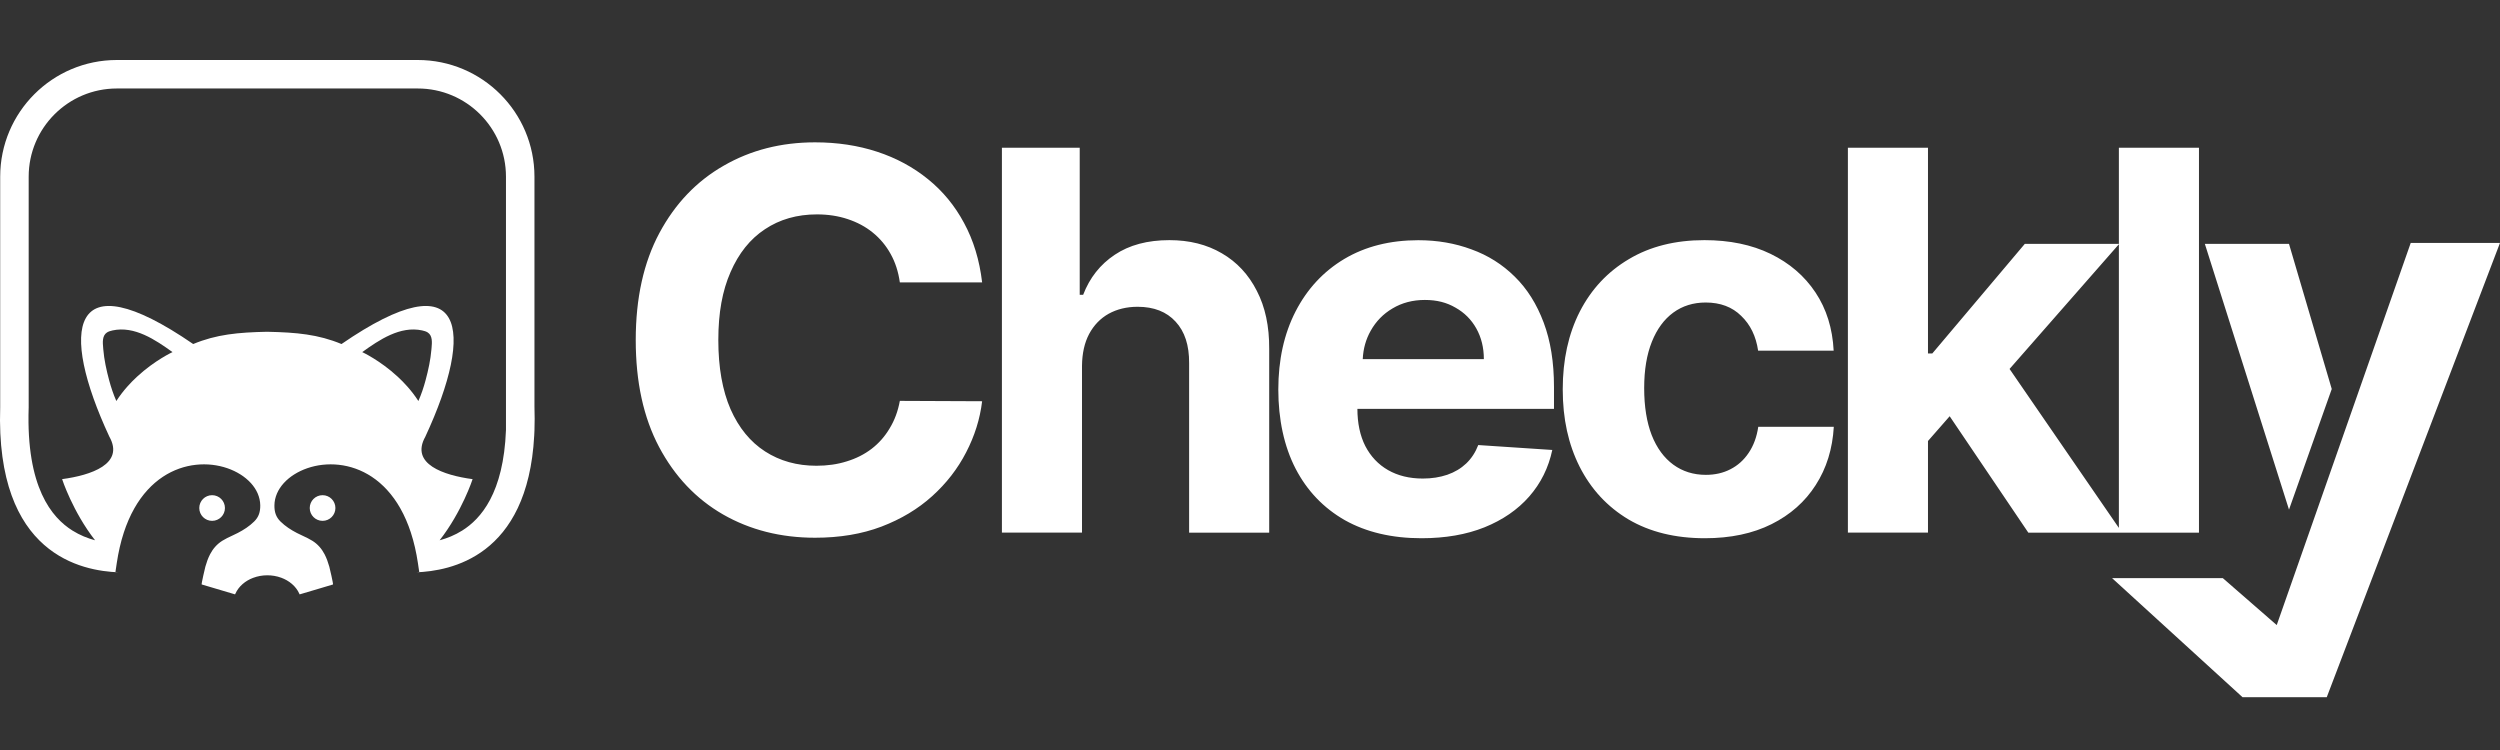
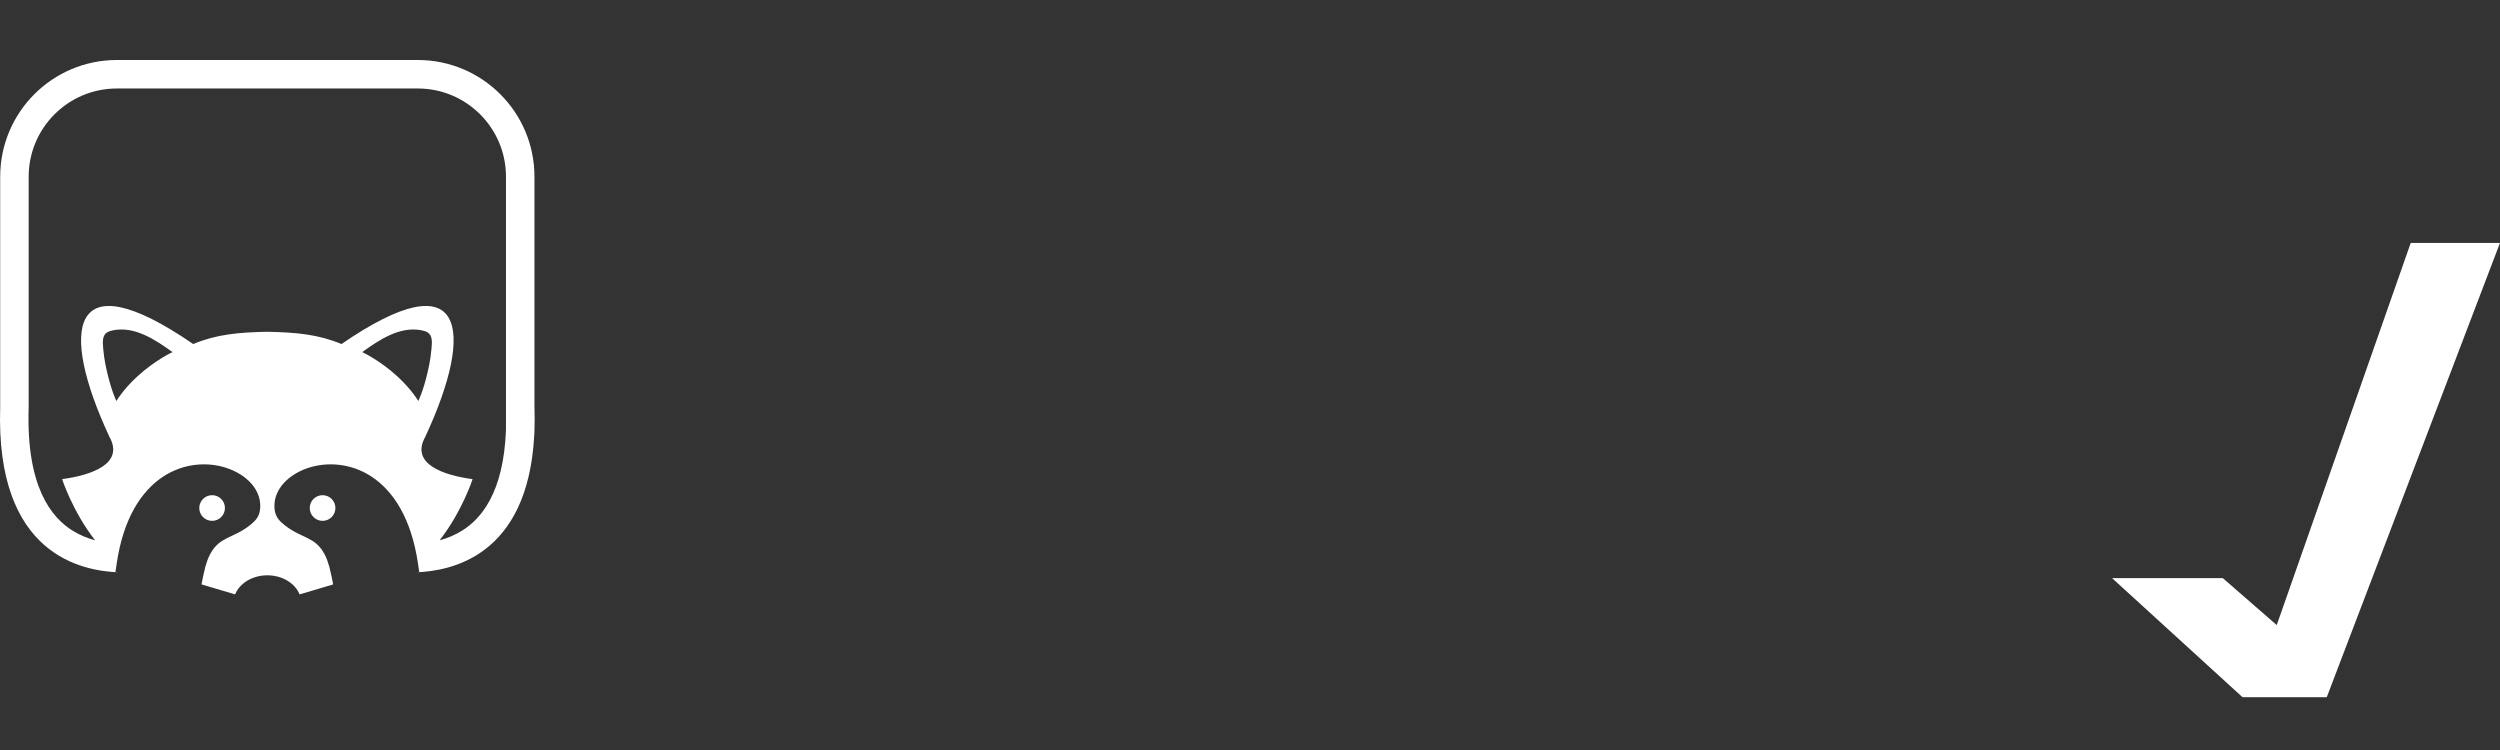
<svg xmlns="http://www.w3.org/2000/svg" width="250" height="75" viewBox="0 0 250 75" fill="none">
  <rect x="0" y="0" width="250" height="75" fill="#333333" stroke="none" />
  <path fill-rule="evenodd" clip-rule="evenodd" d="M232.68 69.719H224.252L211.207 57.813H222.281L227.673 62.507L241.073 24.291H249.999L232.673 69.727L232.68 69.719Z" fill="white" />
-   <path fill-rule="evenodd" clip-rule="evenodd" d="M81.697 21.439C79.706 21.439 77.97 21.937 76.491 22.925C75.011 23.9 73.873 25.329 73.055 27.207C72.237 29.071 71.832 31.268 71.832 34.007C71.832 36.745 72.245 39.057 73.055 40.92C73.88 42.784 75.033 44.192 76.512 45.145C77.992 46.098 79.699 46.575 81.64 46.575C82.729 46.575 83.739 46.433 84.663 46.141C85.602 45.856 86.434 45.437 87.16 44.882C87.892 44.32 88.49 43.637 88.966 42.834C89.457 42.03 89.799 41.112 89.984 40.088L98.213 40.124C97.999 41.895 97.466 43.595 96.612 45.238C95.773 46.866 94.642 48.332 93.213 49.619C91.797 50.899 90.112 51.909 88.141 52.663C86.185 53.403 83.973 53.773 81.505 53.773C78.07 53.773 74.997 52.99 72.294 51.44C69.606 49.889 67.472 47.642 65.907 44.697C64.35 41.752 63.574 38.203 63.574 34.007C63.574 29.81 64.364 26.24 65.943 23.295C67.522 20.351 69.67 18.11 72.373 16.567C75.075 15.009 78.12 14.234 81.505 14.234C83.739 14.234 85.801 14.547 87.707 15.172C89.621 15.798 91.321 16.716 92.8 17.918C94.279 19.113 95.482 20.571 96.406 22.299C97.345 24.028 97.95 26.005 98.213 28.238H89.984C89.834 27.172 89.528 26.226 89.066 25.401C88.604 24.561 88.006 23.85 87.281 23.26C86.555 22.669 85.716 22.221 84.763 21.908C83.824 21.595 82.8 21.439 81.697 21.439ZM116.941 24.014C118.947 24.014 120.69 24.454 122.183 25.329C123.684 26.197 124.858 27.456 125.683 29.085C126.522 30.699 126.935 32.634 126.92 34.889V53.268H118.912V36.318C118.926 34.54 118.478 33.153 117.56 32.165C116.657 31.176 115.391 30.678 113.762 30.678C112.674 30.678 111.706 30.913 110.867 31.375C110.042 31.837 109.388 32.513 108.911 33.402C108.449 34.277 108.214 35.337 108.2 36.575V53.261H100.191V14.774H107.972V29.483H108.314C108.968 27.776 110.021 26.446 111.472 25.479C112.923 24.504 114.751 24.014 116.941 24.014ZM151.473 27.662C150.243 26.446 148.806 25.536 147.149 24.938C145.506 24.326 143.735 24.021 141.829 24.021C138.998 24.021 136.53 24.646 134.424 25.898C132.333 27.15 130.712 28.9 129.559 31.14C128.407 33.381 127.831 35.991 127.831 38.957C127.831 41.923 128.407 44.64 129.559 46.866C130.712 49.086 132.355 50.8 134.481 52.016C136.622 53.218 139.183 53.823 142.149 53.823C144.531 53.823 146.63 53.46 148.443 52.734C150.271 51.995 151.765 50.97 152.917 49.655C154.084 48.325 154.852 46.774 155.229 44.996L147.825 44.505C147.547 45.23 147.149 45.842 146.622 46.347C146.096 46.845 145.463 47.222 144.723 47.478C143.984 47.727 143.173 47.855 142.284 47.855C140.947 47.855 139.787 47.571 138.806 47.009C137.824 46.447 137.07 45.643 136.53 44.605C136.003 43.566 135.74 42.307 135.74 40.885H155.399V38.687C155.399 36.233 155.058 34.092 154.368 32.257C153.678 30.415 152.718 28.879 151.473 27.662ZM136.274 35.913C136.323 34.874 136.587 33.928 137.07 33.075C137.597 32.136 138.322 31.389 139.254 30.842C140.193 30.28 141.274 29.995 142.483 29.995C143.692 29.995 144.667 30.251 145.548 30.763C146.438 31.261 147.135 31.958 147.632 32.847C148.13 33.736 148.386 34.761 148.386 35.913H136.274ZM170.57 30.251C169.333 30.251 168.251 30.586 167.327 31.261C166.416 31.93 165.698 32.897 165.186 34.178C164.674 35.458 164.418 36.987 164.418 38.822C164.418 40.657 164.674 42.229 165.172 43.516C165.684 44.811 166.409 45.792 167.334 46.468C168.259 47.144 169.347 47.485 170.584 47.485C171.495 47.485 172.32 47.3 173.045 46.923C173.785 46.546 174.39 45.999 174.866 45.287C175.357 44.562 175.677 43.694 175.826 42.677H183.38C183.252 44.882 182.655 46.824 181.573 48.502C180.507 50.174 179.034 51.475 177.157 52.414C175.279 53.353 173.053 53.823 170.485 53.823C167.526 53.823 164.98 53.197 162.853 51.945C160.733 50.679 159.105 48.922 157.967 46.681C156.836 44.434 156.274 41.895 156.274 38.936C156.274 35.977 156.843 33.388 157.981 31.155C159.133 28.914 160.769 27.164 162.889 25.913C165.008 24.646 167.526 24.014 170.442 24.014C172.96 24.014 175.165 24.469 177.057 25.386C178.942 26.304 180.443 27.584 181.545 29.241C182.647 30.891 183.252 32.833 183.366 35.067H175.812C175.599 33.623 175.037 32.463 174.119 31.588C173.223 30.699 172.035 30.251 170.57 30.251ZM211.888 24.39H202.478L193.232 35.344H192.798V14.774H184.789V53.261H192.798V44.1L194.967 41.624L202.834 53.268H219.897V14.774H211.888V19.586V24.39ZM200.956 36.895L211.888 24.426V52.791L200.956 36.895ZM220.486 24.39H228.9L233.175 38.9L228.9 50.963L220.486 24.39Z" fill="white" />
  <path fill-rule="evenodd" clip-rule="evenodd" d="M50.597 43.008V40.709V17.669C50.597 12.798 46.647 8.849 41.776 8.849H11.688C6.817 8.849 2.868 12.798 2.868 17.669V40.709V40.755L2.866 40.801C2.609 48.735 5.181 51.76 7.237 53.051C7.989 53.522 8.766 53.829 9.508 54.029C7.267 51.16 6.209 47.915 6.211 47.913C9.083 47.529 12.484 46.409 10.932 43.659C5.937 32.922 6.882 25.85 19.319 34.403C21.646 33.435 23.817 33.238 26.696 33.177C26.702 33.179 26.709 33.179 26.715 33.179H26.753H26.773C29.652 33.24 31.821 33.435 34.15 34.403C46.585 25.85 47.532 32.923 42.537 43.659L42.538 43.661C40.986 46.411 44.386 47.531 47.26 47.915C47.261 47.916 46.204 51.16 43.964 54.028C44.705 53.828 45.48 53.522 46.229 53.051C48.083 51.888 50.355 49.316 50.597 43.008ZM20.166 58.444C20.131 58.384 20.492 56.824 20.537 56.663C20.658 56.237 20.805 55.817 21.009 55.424C21.296 54.871 21.7 54.41 22.228 54.078C22.541 53.881 22.877 53.725 23.212 53.569L23.212 53.569C23.403 53.48 23.594 53.391 23.78 53.294C24.371 52.989 24.938 52.621 25.413 52.154C25.88 51.698 26.032 51.186 26.026 50.538C26.021 50.13 25.931 49.728 25.771 49.353C25.607 48.968 25.367 48.616 25.087 48.306V48.308C24.783 47.974 24.43 47.687 24.049 47.447C23.639 47.188 23.195 46.98 22.736 46.821C22.248 46.653 21.74 46.541 21.227 46.481C20.686 46.42 20.138 46.419 19.597 46.478C19.028 46.539 18.465 46.668 17.926 46.859C17.35 47.064 16.801 47.339 16.291 47.676C15.734 48.045 15.224 48.486 14.772 48.979C14.259 49.537 13.818 50.158 13.444 50.817C13.008 51.584 12.662 52.4 12.386 53.24C12.062 54.23 11.835 55.251 11.681 56.28L11.662 56.403L11.662 56.403L11.662 56.403C11.645 56.513 11.629 56.621 11.613 56.736C11.609 56.76 11.604 56.791 11.598 56.828L11.598 56.828C11.58 56.938 11.555 57.09 11.545 57.196C11.651 57.208 11.758 57.221 11.864 57.233C8.249 57.093 -0.462 55.543 0.019 40.709V17.669C0.019 11.225 5.244 6 11.688 6H41.776C48.221 6 53.446 11.225 53.446 17.669V37.86V40.709H53.447C53.473 41.507 53.472 42.267 53.447 42.99L53.446 43.039C53.439 43.214 53.431 43.387 53.422 43.557C52.767 55.724 45.003 57.097 41.623 57.232C41.723 57.221 41.822 57.209 41.922 57.197V57.196C41.91 57.088 41.886 56.934 41.868 56.823L41.868 56.823C41.863 56.789 41.858 56.759 41.854 56.736C41.84 56.626 41.824 56.523 41.808 56.418L41.808 56.418L41.808 56.418L41.797 56.348L41.787 56.28C41.632 55.251 41.406 54.23 41.081 53.24C40.805 52.402 40.459 51.585 40.023 50.817C39.649 50.158 39.208 49.537 38.695 48.979C38.243 48.487 37.733 48.045 37.176 47.676C36.666 47.339 36.117 47.062 35.541 46.859C35.002 46.668 34.439 46.539 33.87 46.478C33.329 46.419 32.781 46.42 32.24 46.481C31.727 46.539 31.219 46.653 30.731 46.821C30.272 46.98 29.828 47.188 29.418 47.447C29.037 47.687 28.684 47.974 28.38 48.308C28.098 48.618 27.86 48.969 27.696 49.355C27.536 49.73 27.445 50.132 27.442 50.539C27.435 51.188 27.587 51.698 28.053 52.156C28.529 52.623 29.096 52.991 29.687 53.296C29.873 53.392 30.063 53.481 30.253 53.569L30.253 53.569L30.253 53.569C30.589 53.725 30.925 53.882 31.239 54.08C31.767 54.411 32.171 54.873 32.458 55.426C32.661 55.818 32.809 56.239 32.93 56.665C32.976 56.827 33.344 58.419 33.3 58.447L33.299 58.448C33.293 58.449 32.853 58.58 32.293 58.747L32.292 58.748C31.411 59.011 30.23 59.364 29.962 59.439C29.961 59.436 29.959 59.432 29.958 59.428L29.956 59.426L29.954 59.422L29.944 59.398C29.939 59.389 29.935 59.379 29.931 59.37C29.591 58.606 28.898 58.057 28.125 57.773C27.226 57.443 26.197 57.448 25.299 57.79C24.54 58.078 23.875 58.621 23.537 59.37L23.537 59.37C23.529 59.388 23.521 59.406 23.512 59.426C23.511 59.429 23.509 59.432 23.508 59.437C23.261 59.368 22.241 59.063 21.393 58.809C20.734 58.612 20.179 58.446 20.171 58.446L20.166 58.444ZM11.252 33.044C11.059 33.085 10.864 33.141 10.697 33.248C10.205 33.567 10.268 34.261 10.317 34.793L10.317 34.793C10.321 34.842 10.326 34.89 10.329 34.936C10.415 35.973 10.643 37.014 10.915 38.027C11.105 38.733 11.337 39.431 11.634 40.101C11.969 39.58 12.34 39.101 12.728 38.664C13.045 38.306 13.371 37.976 13.698 37.674C15.478 36.028 17.25 35.21 17.25 35.21C15.54 33.981 13.455 32.569 11.253 33.042L11.252 33.044ZM42.221 33.044C42.414 33.085 42.609 33.141 42.775 33.248C43.267 33.567 43.204 34.261 43.156 34.793C43.151 34.842 43.147 34.89 43.143 34.936C43.057 35.973 42.83 37.014 42.557 38.027C42.368 38.733 42.135 39.431 41.838 40.101C41.503 39.58 41.132 39.101 40.745 38.664C40.428 38.306 40.101 37.976 39.775 37.674C37.995 36.028 36.223 35.21 36.223 35.21C37.932 33.981 40.017 32.569 42.219 33.042L42.221 33.044ZM21.21 52.085C21.919 52.085 22.494 51.511 22.494 50.802C22.494 50.093 21.919 49.518 21.21 49.518C20.502 49.518 19.927 50.093 19.927 50.802C19.927 51.511 20.502 52.085 21.21 52.085ZM32.258 52.085C32.967 52.085 33.541 51.511 33.541 50.802C33.541 50.093 32.967 49.518 32.258 49.518C31.549 49.518 30.974 50.093 30.974 50.802C30.974 51.511 31.549 52.085 32.258 52.085Z" fill="white" />
</svg>